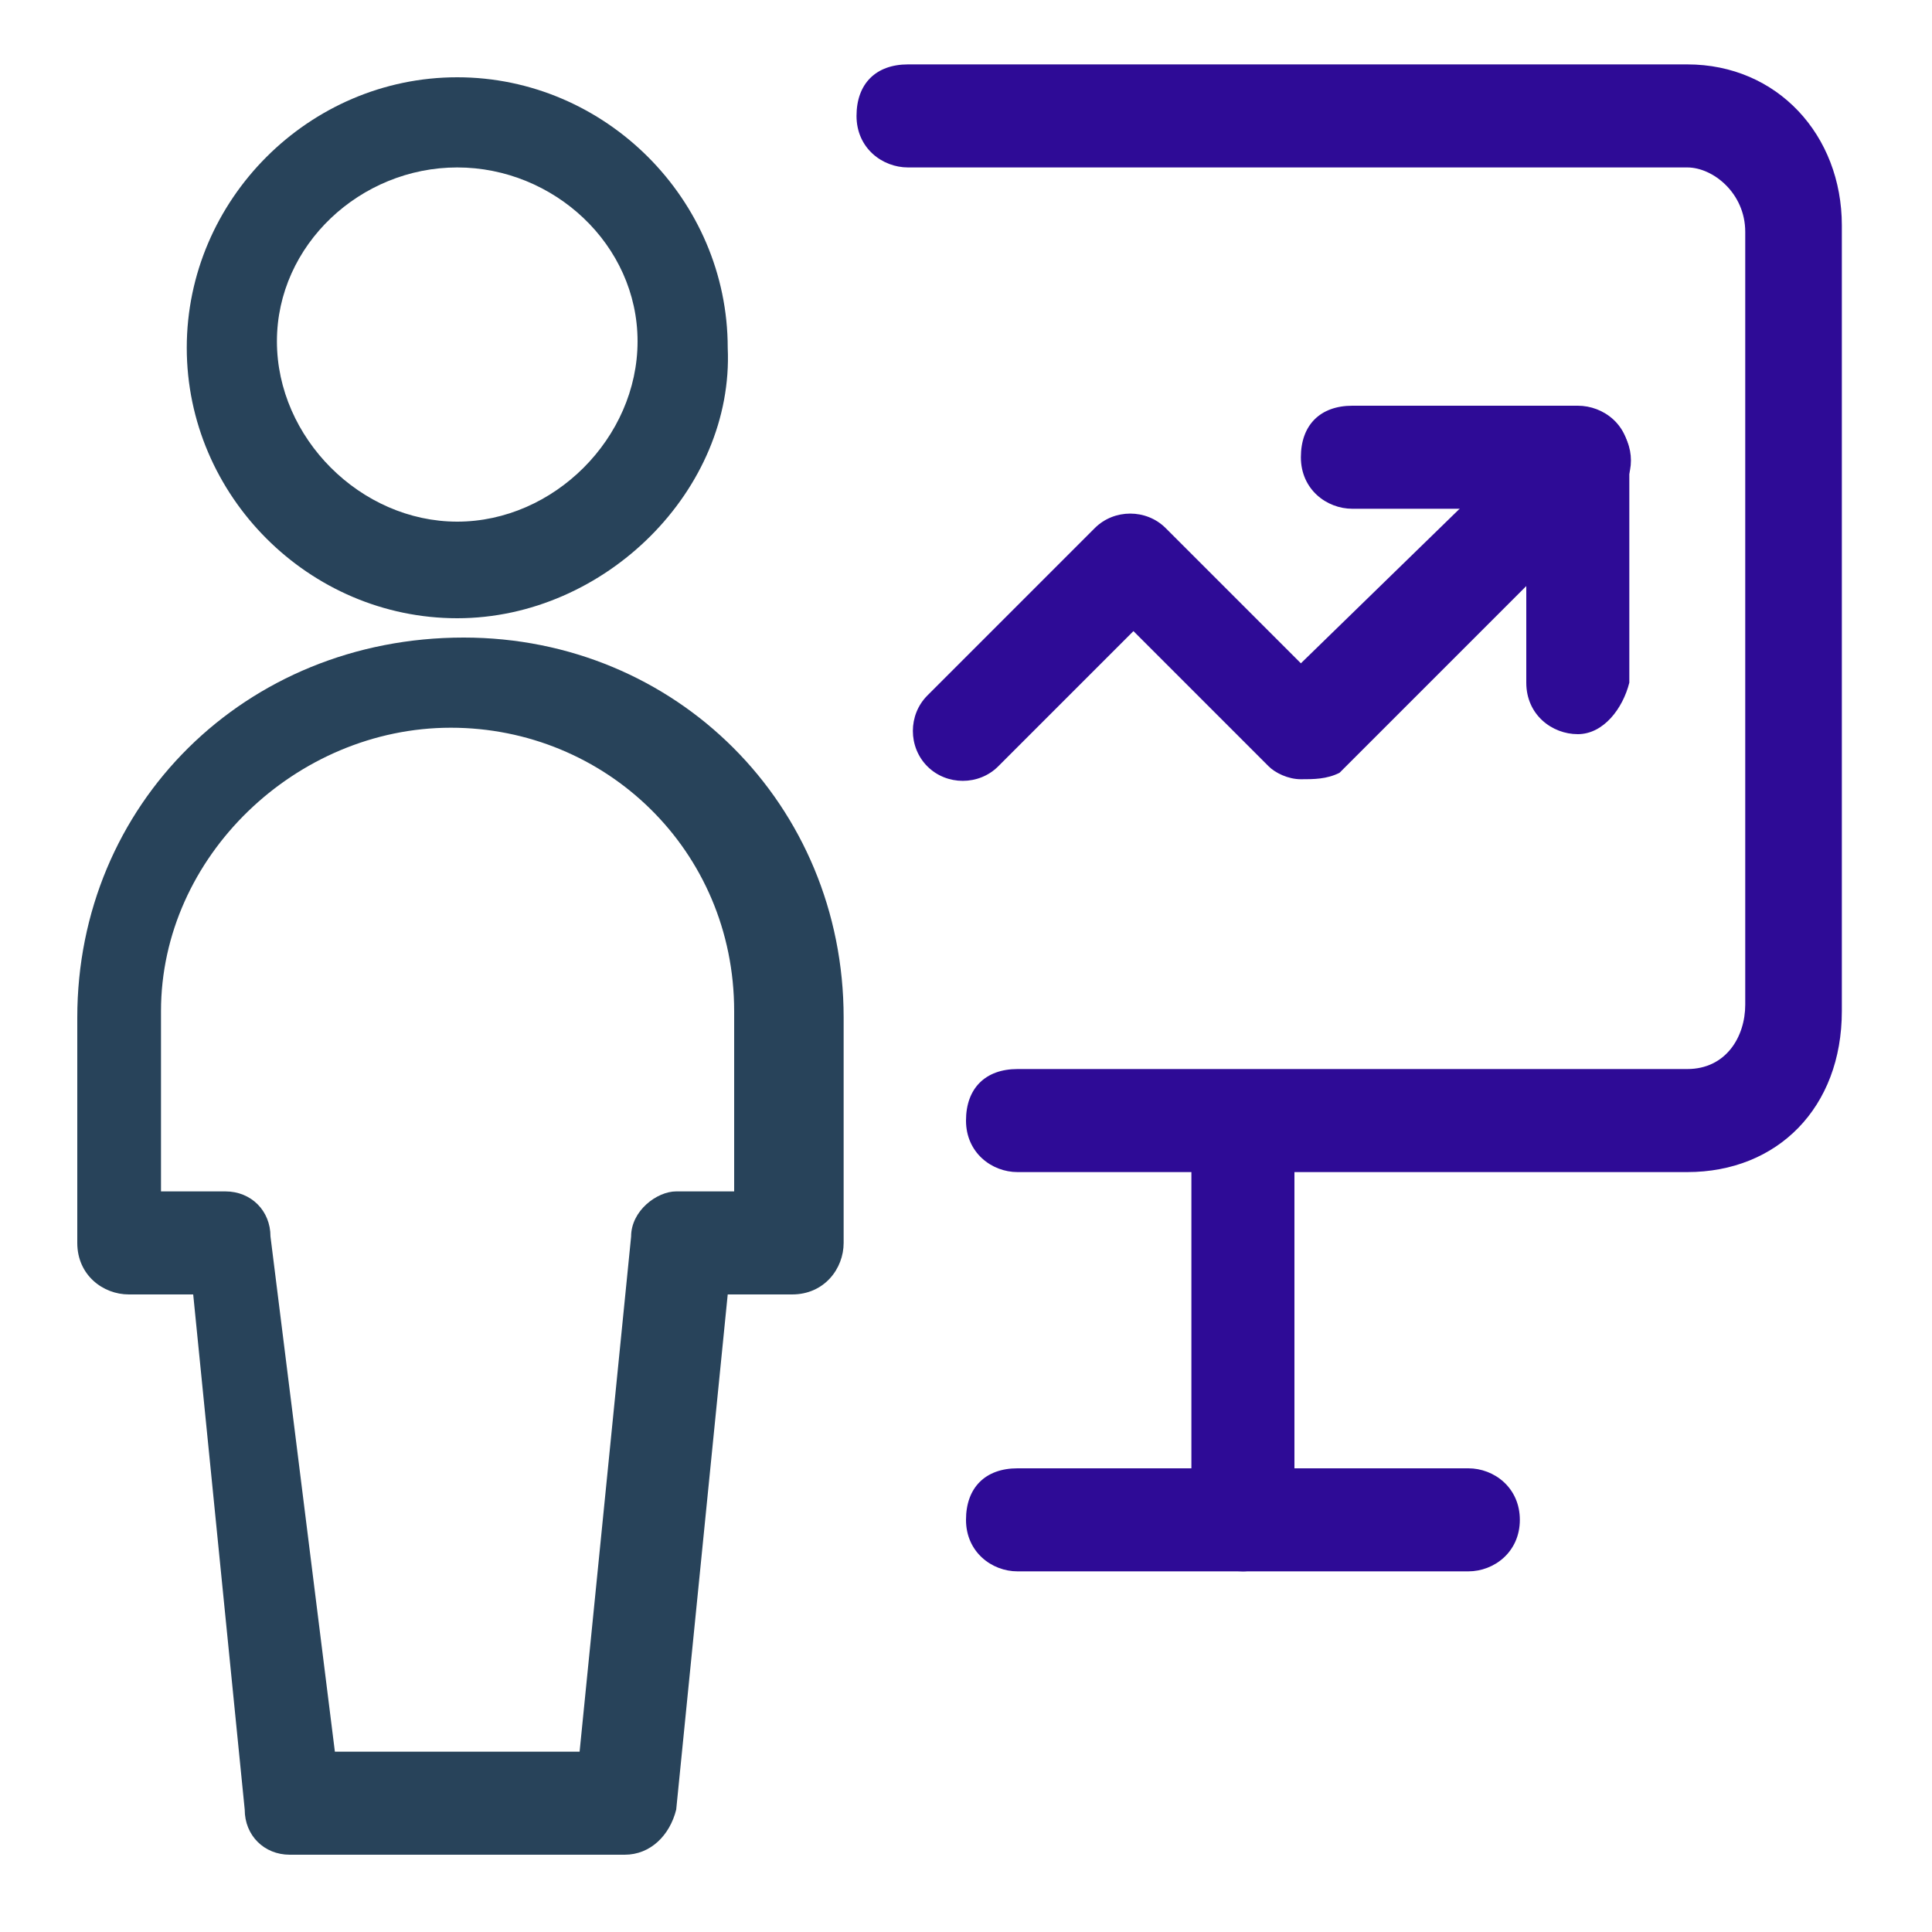
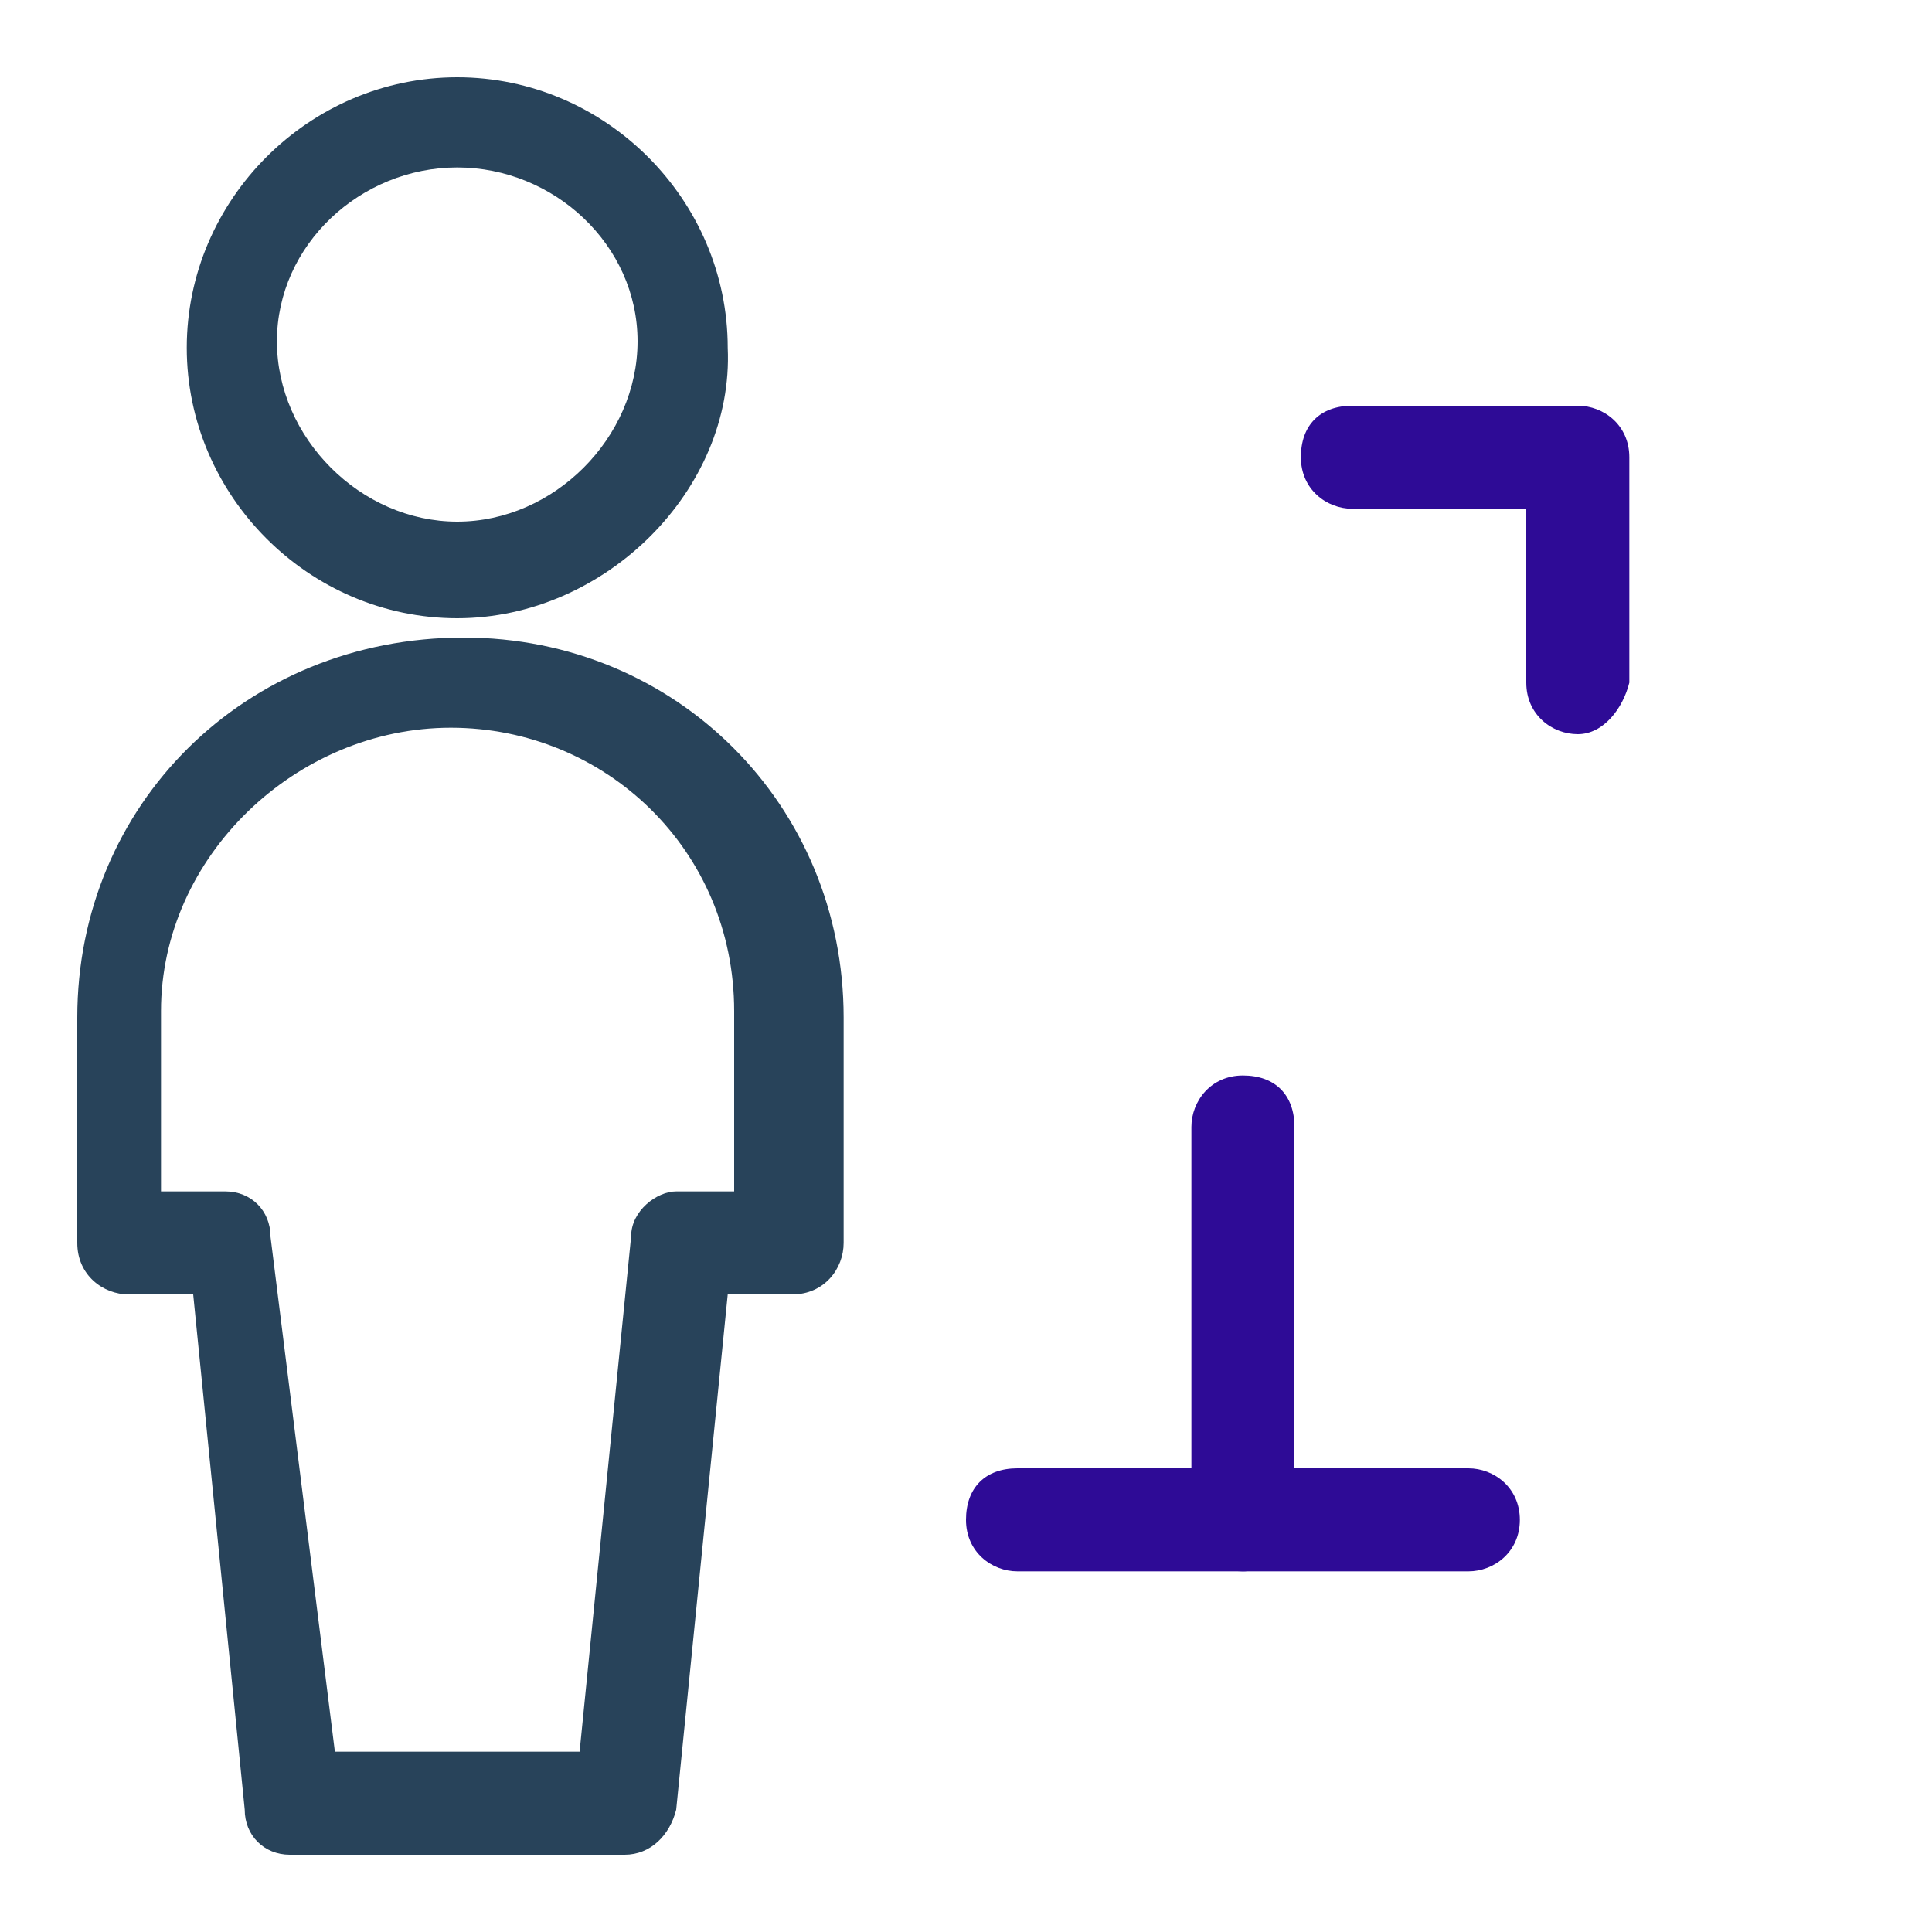
<svg xmlns="http://www.w3.org/2000/svg" version="1.1" id="Layer_1" x="0px" y="0px" viewBox="0 0 60 60" style="enable-background:new 0 0 60 60;" xml:space="preserve">
  <style type="text/css">
	.st0{fill:#28435A;}
	.st1{fill:#2E0B96;}
</style>
  <g transform="matrix(2,0,0,2,0,0)">
    <g>
      <path class="st0" d="M7.1,9.6c-2.3,0-4.2-1.9-4.2-4.2c0-2.3,1.9-4.2,4.2-4.2s4.2,1.9,4.2,4.2C11.4,7.6,9.4,9.6,7.1,9.6z M7.1,2.6    c-1.5,0-2.8,1.2-2.8,2.7c0,1.5,1.3,2.8,2.8,2.8s2.8-1.3,2.8-2.8C9.9,3.8,8.6,2.6,7.1,2.6z" />
    </g>
    <g>
      <path class="st0" d="M9.7,28.8H4.5c-0.4,0-0.7-0.3-0.7-0.7l-0.8-8h-1c-0.4,0-0.8-0.3-0.8-0.8v-3.5c0-3.3,2.6-5.9,6-5.9    c3.3,0,5.9,2.6,5.9,5.9v3.5c0,0.4-0.3,0.8-0.8,0.8h-1l-0.8,8C10.4,28.5,10.1,28.8,9.7,28.8z M5.2,27.2H9l0.8-8    c0-0.4,0.4-0.7,0.7-0.7h0.9v-2.8c0-2.5-2-4.4-4.4-4.4s-4.5,2-4.5,4.4v2.8h1c0.4,0,0.7,0.3,0.7,0.7L5.2,27.2z" />
    </g>
    <g>
-       <path class="st1" d="M26.2,18.2H15.8c-0.4,0-0.8-0.3-0.8-0.8s0.3-0.8,0.8-0.8h10.4c0.6,0,0.9-0.5,0.9-1V3.6c0-0.6-0.5-1-0.9-1    H14.1c-0.4,0-0.8-0.3-0.8-0.8s0.3-0.8,0.8-0.8h12.1c1.4,0,2.4,1.1,2.4,2.5v12.2C28.6,17.2,27.6,18.2,26.2,18.2z" />
-     </g>
+       </g>
    <g>
-       <path class="st1" d="M20.2,12.1c-0.2,0-0.4-0.1-0.5-0.2l-2.1-2.1l-2.1,2.1c-0.3,0.3-0.8,0.3-1.1,0s-0.3-0.8,0-1.1l2.6-2.6    c0.3-0.3,0.8-0.3,1.1,0l2.1,2.1L24,6.6c0.3-0.3,0.8-0.3,1.1,0c0.3,0.3,0.3,0.8,0,1.1l-4.3,4.3C20.6,12.1,20.4,12.1,20.2,12.1z" />
-     </g>
+       </g>
    <g>
      <path class="st1" d="M24.5,11.4c-0.4,0-0.8-0.3-0.8-0.8V7.9H21c-0.4,0-0.8-0.3-0.8-0.8s0.3-0.8,0.8-0.8h3.5c0.4,0,0.8,0.3,0.8,0.8    v3.5C25.2,11,24.9,11.4,24.5,11.4z" />
    </g>
    <g>
      <path class="st1" d="M19.3,24.4c-0.4,0-0.8-0.3-0.8-0.8v-6.1c0-0.4,0.3-0.8,0.8-0.8s0.8,0.3,0.8,0.8v6.1    C20,24,19.7,24.4,19.3,24.4z" />
    </g>
    <g>
      <path class="st1" d="M22.8,24.4h-7c-0.4,0-0.8-0.3-0.8-0.8s0.3-0.8,0.8-0.8h7c0.4,0,0.8,0.3,0.8,0.8S23.2,24.4,22.8,24.4z" />
    </g>
  </g>
</svg>